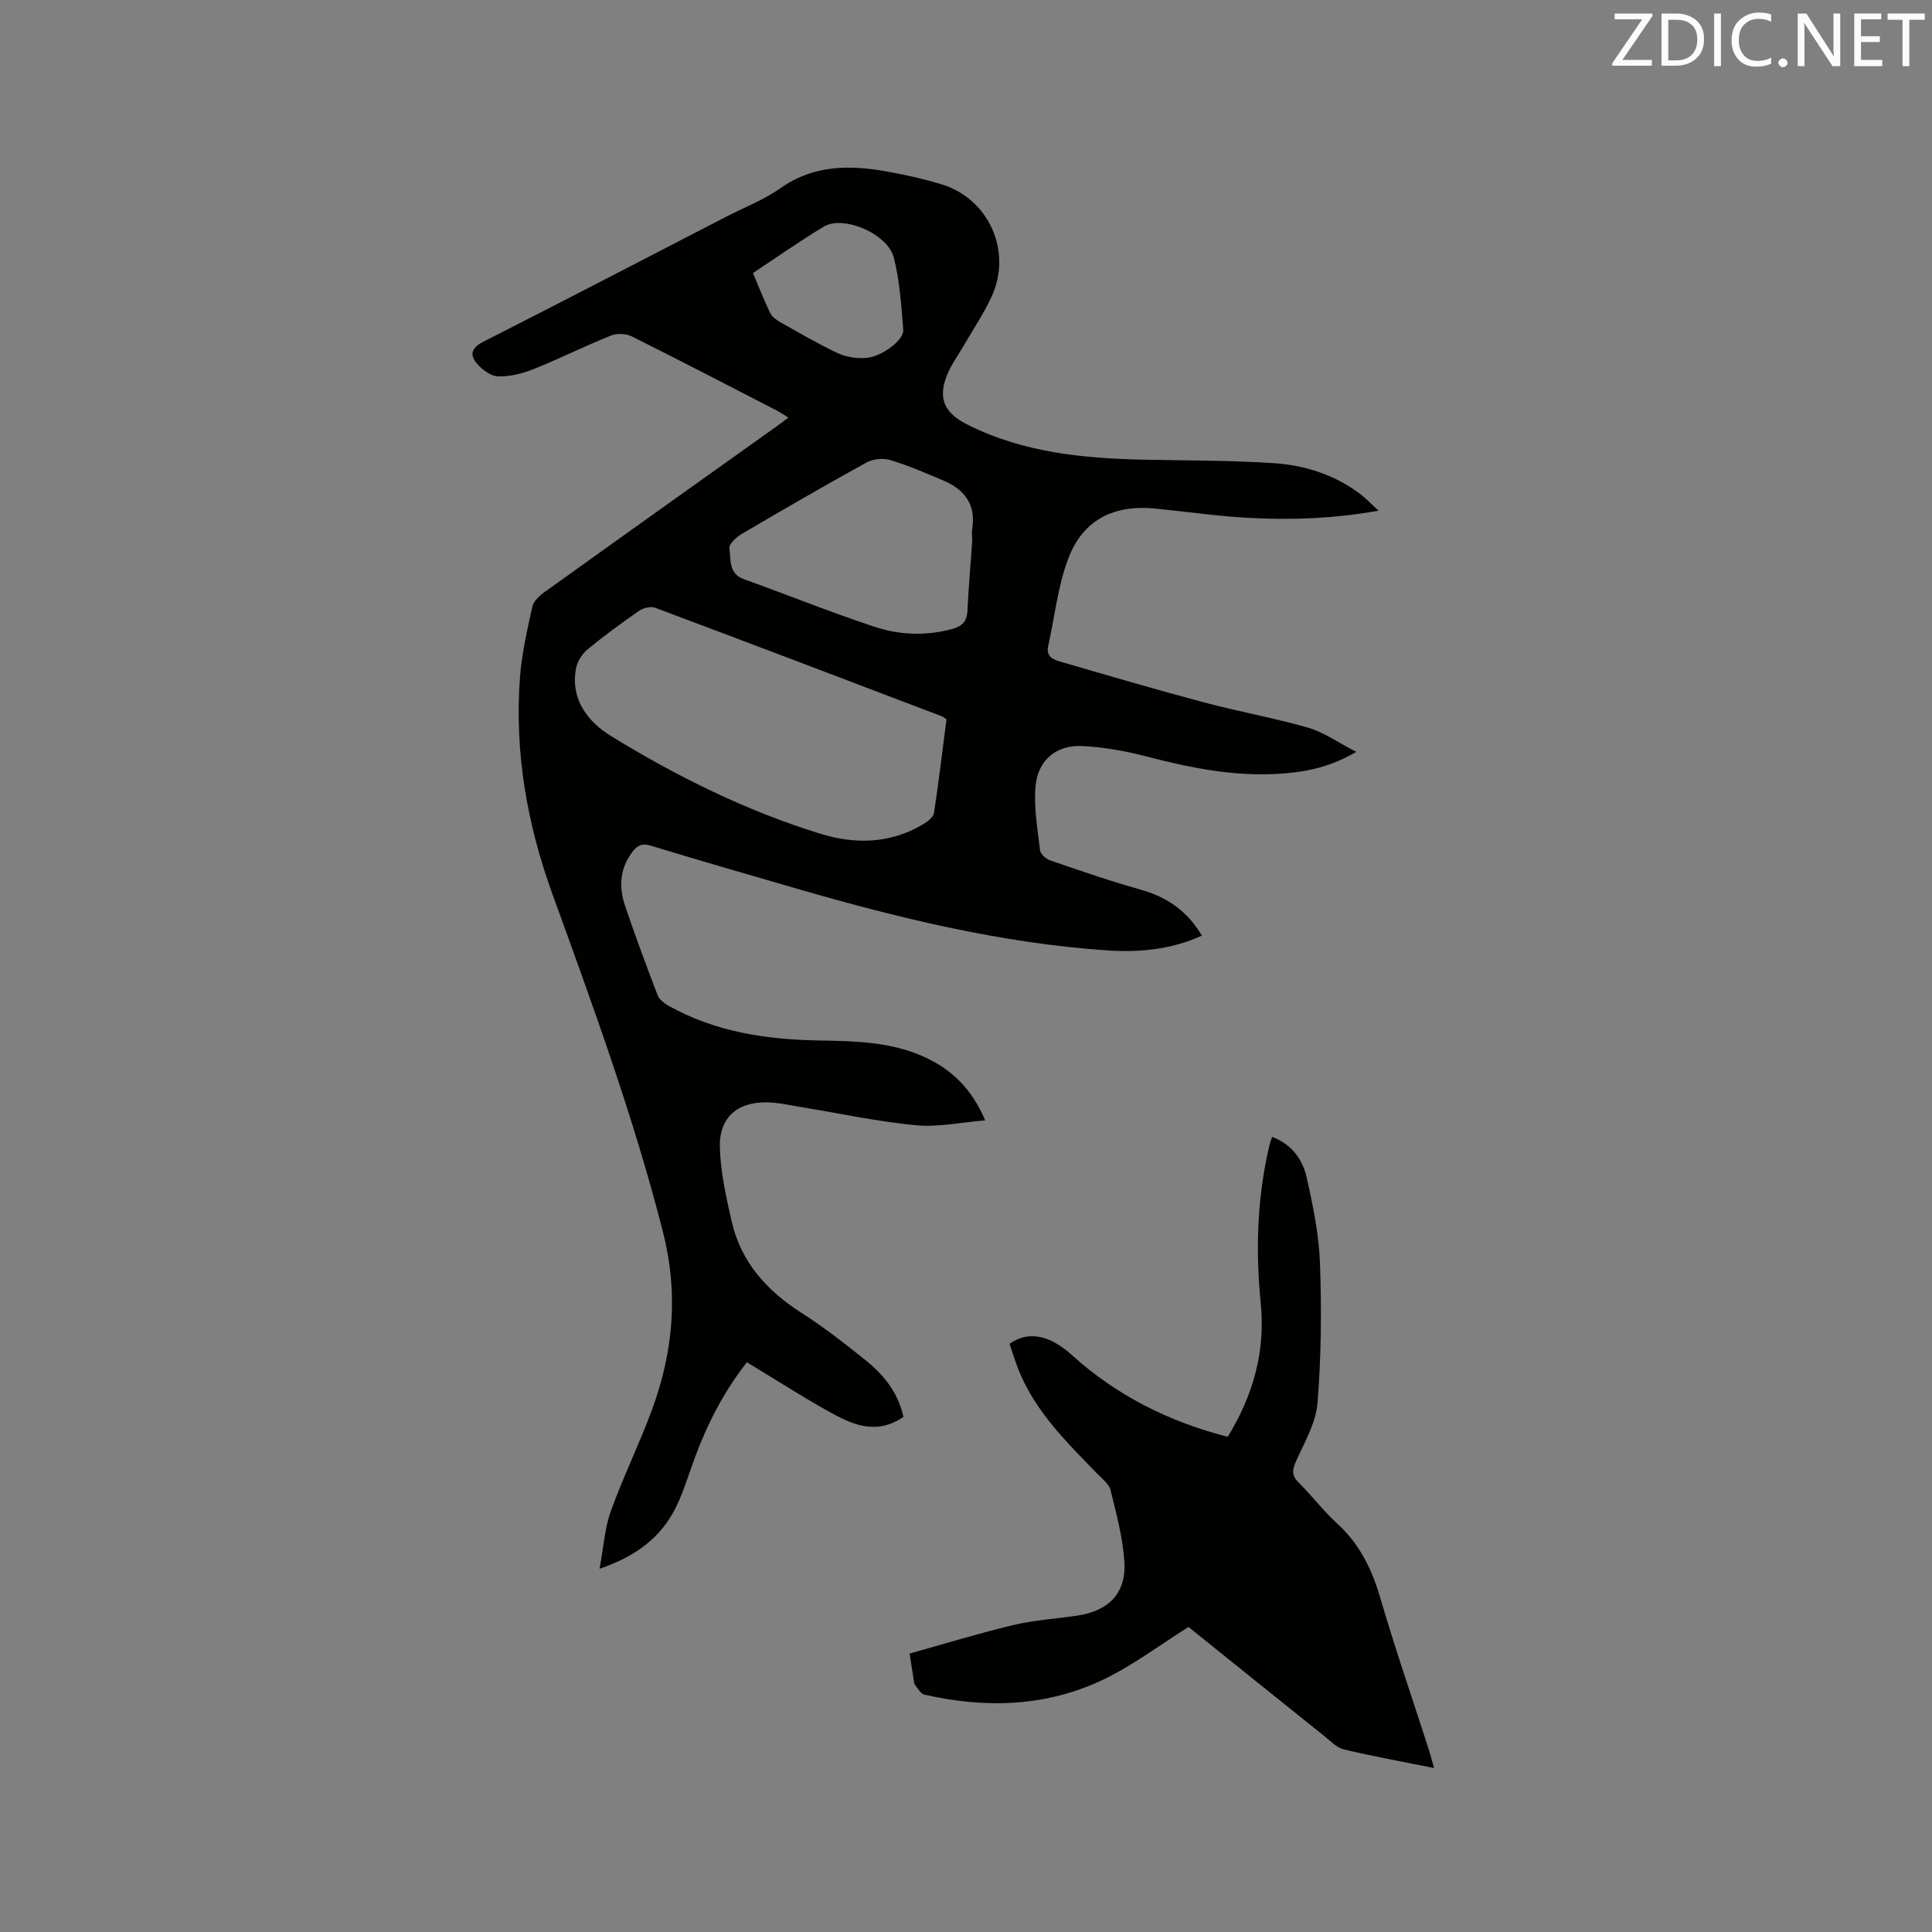
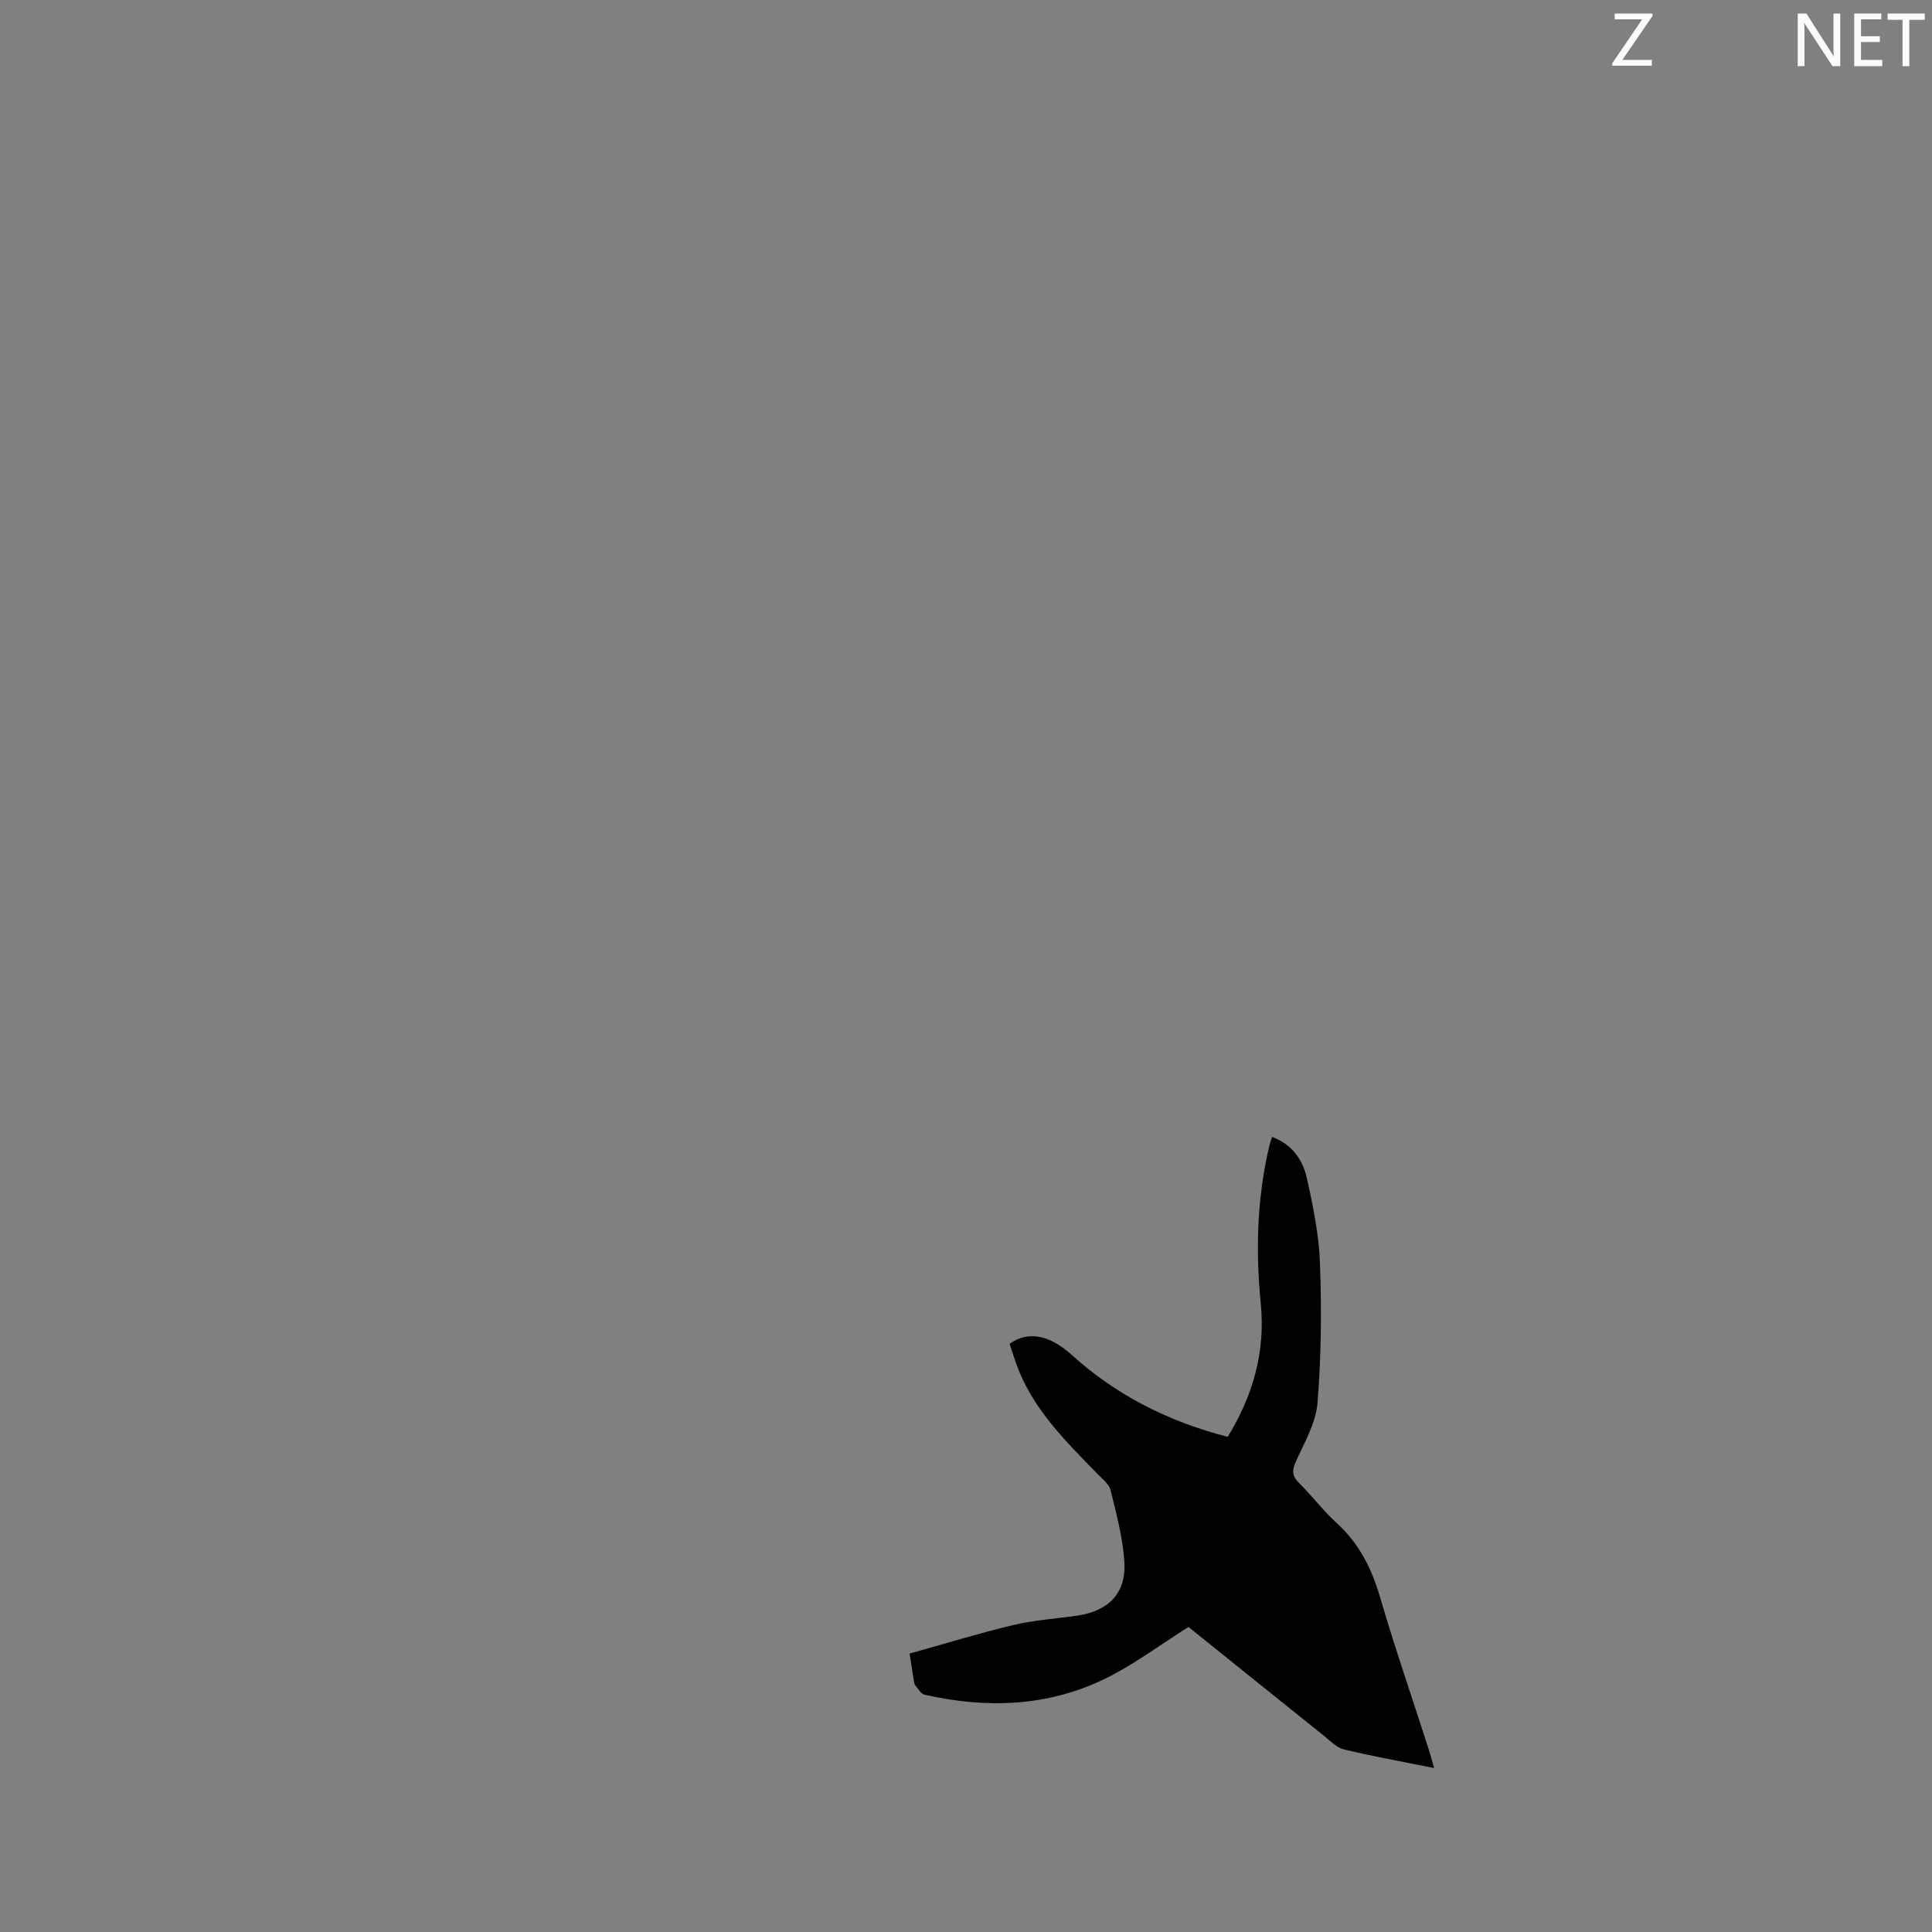
<svg xmlns="http://www.w3.org/2000/svg" enable-background="new 0 0 400 400" viewBox="0 0 400 400">
  <rect x="0" y="0" width="400" height="400" fill="#808080" stroke="none" />
-   <path d="m187.05 293.34c-5.74 3.96-10.79 1.51-15.64-1.2-5.62-3.14-11.05-6.64-16.77-10.1-4.76 6.06-8.16 12.68-10.78 19.75-1.29 3.47-2.32 7.07-3.96 10.36-3.07 6.15-8.19 10.05-15.77 12.65.84-4.5 1.06-8.41 2.34-11.95 2.54-7.06 5.88-13.83 8.48-20.87 4.42-11.98 5.56-24.11 2.34-36.78-6.09-23.96-14.58-47.09-22.98-70.28-5.21-14.39-7.8-29.28-6.66-44.63.37-4.93 1.5-9.83 2.56-14.68.25-1.14 1.46-2.26 2.51-3.01 16.02-11.5 32.08-22.93 48.13-34.37.69-.49 1.36-1 2.38-1.77-.95-.58-1.67-1.08-2.44-1.48-9.98-5.14-19.94-10.32-29.98-15.33-1.2-.6-3.08-.68-4.31-.18-5.4 2.17-10.62 4.78-16.02 6.95-2.3.92-4.89 1.56-7.34 1.51-1.48-.03-3.24-1.35-4.33-2.58-1.59-1.8-1.3-3.3 1.24-4.59 16.81-8.53 33.53-17.23 50.28-25.88 3.76-1.94 7.81-3.49 11.24-5.91 6.93-4.91 14.44-4.83 22.19-3.44 3.74.67 7.48 1.52 11.12 2.61 9.83 2.95 14.76 13.88 10.42 23.28-1.63 3.54-3.85 6.81-5.81 10.2-1.06 1.83-2.32 3.57-3.18 5.49-2.23 4.98-1.06 8.23 3.79 10.7 11.66 5.93 24.27 7.11 37.06 7.37 8.89.18 17.79.12 26.65.72 6.38.43 12.48 2.38 17.72 6.32 1.24.93 2.32 2.08 3.89 3.51-9.54 1.7-18.57 1.98-27.61 1.45-6.23-.37-12.43-1.28-18.65-1.89-8.59-.85-14.98 2.35-18 10.39-2.17 5.76-2.81 12.09-4.16 18.15-.44 2.01.96 2.7 2.38 3.11 9.94 2.89 19.87 5.81 29.88 8.48 7.15 1.91 14.47 3.19 21.57 5.24 3.24.93 6.14 3.04 9.97 5.01-5.43 3.17-10.33 4.12-15.36 4.49-9.53.71-18.74-1.11-27.91-3.5-4.37-1.14-8.9-1.97-13.4-2.2-5.44-.28-9.29 2.94-9.74 8.38-.36 4.35.42 8.81.94 13.2.09.79 1.23 1.79 2.09 2.09 6.18 2.12 12.36 4.27 18.64 6.03 5.5 1.53 9.75 4.42 12.77 9.55-6.44 2.95-13.18 3.52-19.95 3.04-21.56-1.52-42.45-6.57-63.14-12.54-10.37-2.99-20.74-6.01-31.07-9.14-1.8-.55-2.75.01-3.75 1.32-2.62 3.46-2.82 7.28-1.5 11.18 2.11 6.21 4.38 12.37 6.74 18.49.36.94 1.48 1.74 2.43 2.27 9.63 5.35 20.17 6.9 30.96 7.09 7.45.13 14.86.24 21.8 3.4 5.6 2.55 9.82 6.52 12.62 13.14-5.04.41-9.77 1.46-14.36 1.01-7.98-.77-15.86-2.47-23.79-3.77-2.29-.37-4.59-.91-6.89-.97-6.25-.14-10.07 3.11-9.89 9.35.14 5.1 1.29 10.22 2.43 15.24 1.93 8.51 7.33 14.46 14.59 19.08 4.55 2.9 8.83 6.25 13.04 9.63 3.78 3.02 6.81 6.67 7.95 11.81zm8.91-144.42c-.46-.3-.7-.52-.99-.63-19.78-7.52-39.55-15.06-59.36-22.47-.92-.34-2.46.06-3.33.67-3.66 2.53-7.25 5.17-10.68 8-1.1.91-2.06 2.45-2.33 3.84-1.24 6.49 2.49 11.15 7.28 14.09 13.64 8.37 27.98 15.47 43.33 20.21 7.17 2.21 14.46 2.06 21.2-1.95.93-.55 2.15-1.47 2.29-2.37.99-6.47 1.76-12.98 2.59-19.39zm5.32-36.83c0-.77-.12-1.74.02-2.67.77-5.01-1.64-8.09-6-9.94-3.6-1.52-7.2-3.09-10.93-4.22-1.49-.45-3.59-.26-4.94.48-8.72 4.8-17.33 9.79-25.92 14.84-1.09.64-2.63 2.09-2.5 2.95.34 2.31-.22 5.23 3.02 6.39 9.05 3.25 17.98 6.86 27.11 9.87 5.15 1.7 10.6 1.9 16 .43 1.99-.54 3.04-1.51 3.15-3.67.24-4.76.64-9.51.99-14.46zm-45.39-55.56c1.21 2.86 2.28 5.6 3.55 8.24.37.77 1.21 1.42 1.99 1.86 3.95 2.23 7.88 4.54 11.98 6.47 1.72.81 3.85 1.13 5.77 1.02 3.3-.18 8.01-3.7 7.83-5.84-.41-5.01-.72-10.12-1.96-14.96-1.27-4.96-10.47-8.82-14.48-6.41-4.95 2.98-9.7 6.33-14.68 9.62z" fill="#010100" />
  <path d="m296.91 366.05c-6.68-1.35-12.72-2.42-18.67-3.85-1.52-.37-2.83-1.78-4.15-2.84-9.52-7.62-19.01-15.26-28.02-22.51-5.98 3.75-11.41 7.87-17.42 10.78-11.88 5.75-24.5 6.13-37.25 3.23-.77-.17-1.35-1.28-1.95-2-.18-.22-.19-.6-.25-.91-.25-1.56-.49-3.13-.88-5.6 7.13-1.98 14.26-4.18 21.51-5.91 4.31-1.03 8.79-1.29 13.19-1.94 6.51-.96 10.16-4.63 9.77-11.09-.3-5-1.66-9.97-2.86-14.88-.31-1.28-1.72-2.35-2.74-3.4-6.28-6.47-12.76-12.78-16.25-21.36-.75-1.84-1.3-3.75-1.92-5.55 3.86-2.73 8.23-1.89 12.95 2.37 9.24 8.35 20 13.74 32.21 16.89 5.25-8.53 7.83-17.66 6.85-27.57-1.1-11.07-.77-22.01 1.81-32.85.12-.49.3-.97.53-1.68 4.13 1.54 6.33 4.72 7.17 8.43 1.32 5.86 2.54 11.84 2.75 17.81.34 9.62.26 19.31-.52 28.9-.34 4.13-2.72 8.15-4.47 12.08-.8 1.8-.86 2.94.61 4.39 2.71 2.68 5.03 5.78 7.84 8.34 4.63 4.22 7.23 9.37 8.97 15.33 3.06 10.46 6.62 20.77 9.96 31.15.4 1.21.71 2.43 1.23 4.24z" fill="#010100" />
  <g fill="#fbfafc">
    <path d="m342.2 3.2-6.3 9.2h6.1v1.2h-8.2v-.5l6.2-9.1h-5.7v-1.2h7.8v.4z" />
-     <path d="m344 13.7v-10.9h3.1c1.6 0 3 .5 4.1 1.4 1.1 1 1.6 2.2 1.6 3.9s-.5 3-1.6 4-2.5 1.5-4.2 1.5h-3zm1.4-9.6v8.4h1.6c1.4 0 2.5-.4 3.2-1.1.8-.8 1.2-1.8 1.2-3.2s-.4-2.4-1.2-3.1-1.8-1-3.1-1z" />
-     <path d="m356.3 2.8v10.9h-1.4v-10.9z" />
-     <path d="m366.6 13.2c-.8.4-1.8.6-3 .6-1.6 0-2.8-.5-3.7-1.5s-1.4-2.3-1.4-3.9c0-1.7.5-3.2 1.6-4.2s2.4-1.6 4-1.6c1 0 1.9.1 2.6.4v1.5c-.8-.4-1.6-.6-2.6-.6-1.2 0-2.2.4-3 1.2s-1.1 1.9-1.1 3.3c0 1.3.4 2.3 1.1 3.1s1.6 1.1 2.8 1.1c1.1 0 2-.2 2.8-.7v1.3z" />
-     <path d="m368.2 13c0-.3.1-.5.3-.6.2-.2.4-.3.6-.3.3 0 .5.1.7.3s.3.4.3.6-.1.5-.3.6c-.2.2-.4.3-.7.3s-.5-.1-.6-.3c-.2-.2-.3-.4-.3-.6z" />
    <path d="m381.1 13.7h-1.7l-5.5-8.4c-.2-.2-.3-.5-.4-.7 0 .2.1.8.1 1.5v7.6h-1.4v-10.9h1.8l5.3 8.3c.3.4.4.6.4.8 0-.3-.1-.8-.1-1.6v-7.5h1.4v10.9z" />
    <path d="m389.7 13.7h-5.8v-10.9h5.6v1.2h-4.2v3.5h3.9v1.2h-3.9v3.7h4.4z" />
    <path d="m398.4 4.1h-3.1v9.6h-1.4v-9.6h-3.1v-1.3h7.7v1.3z" />
  </g>
</svg>